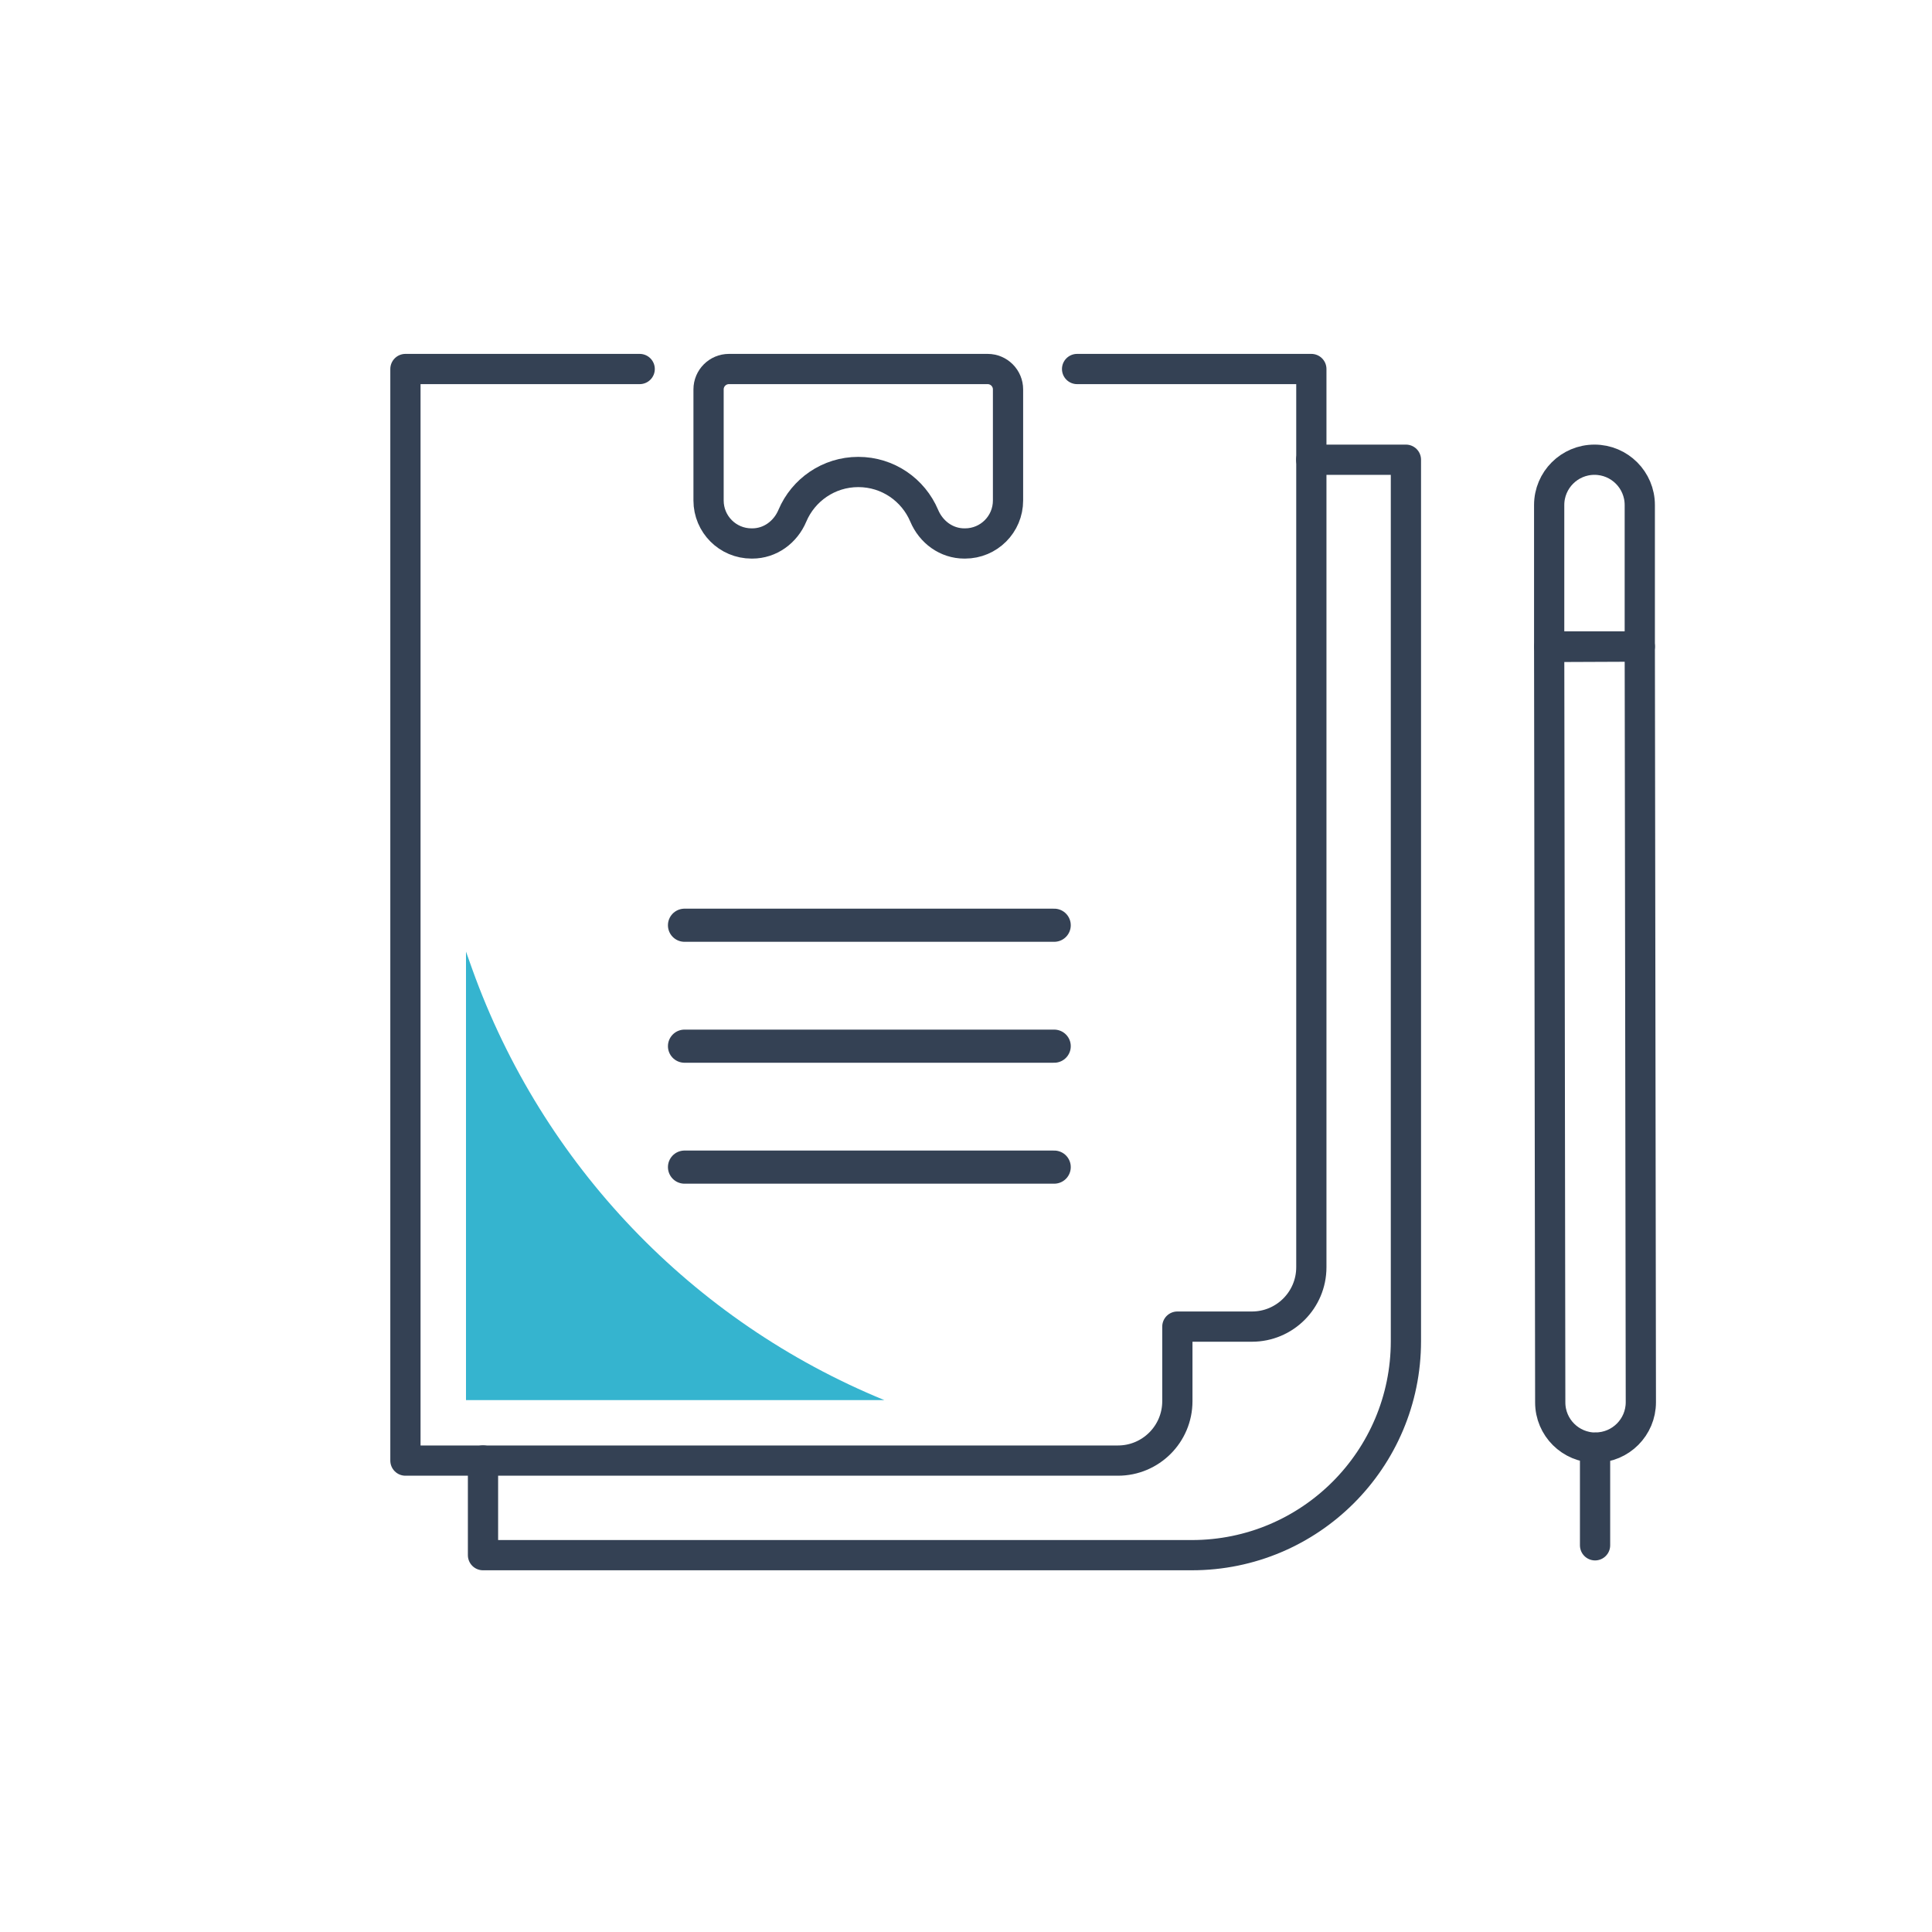
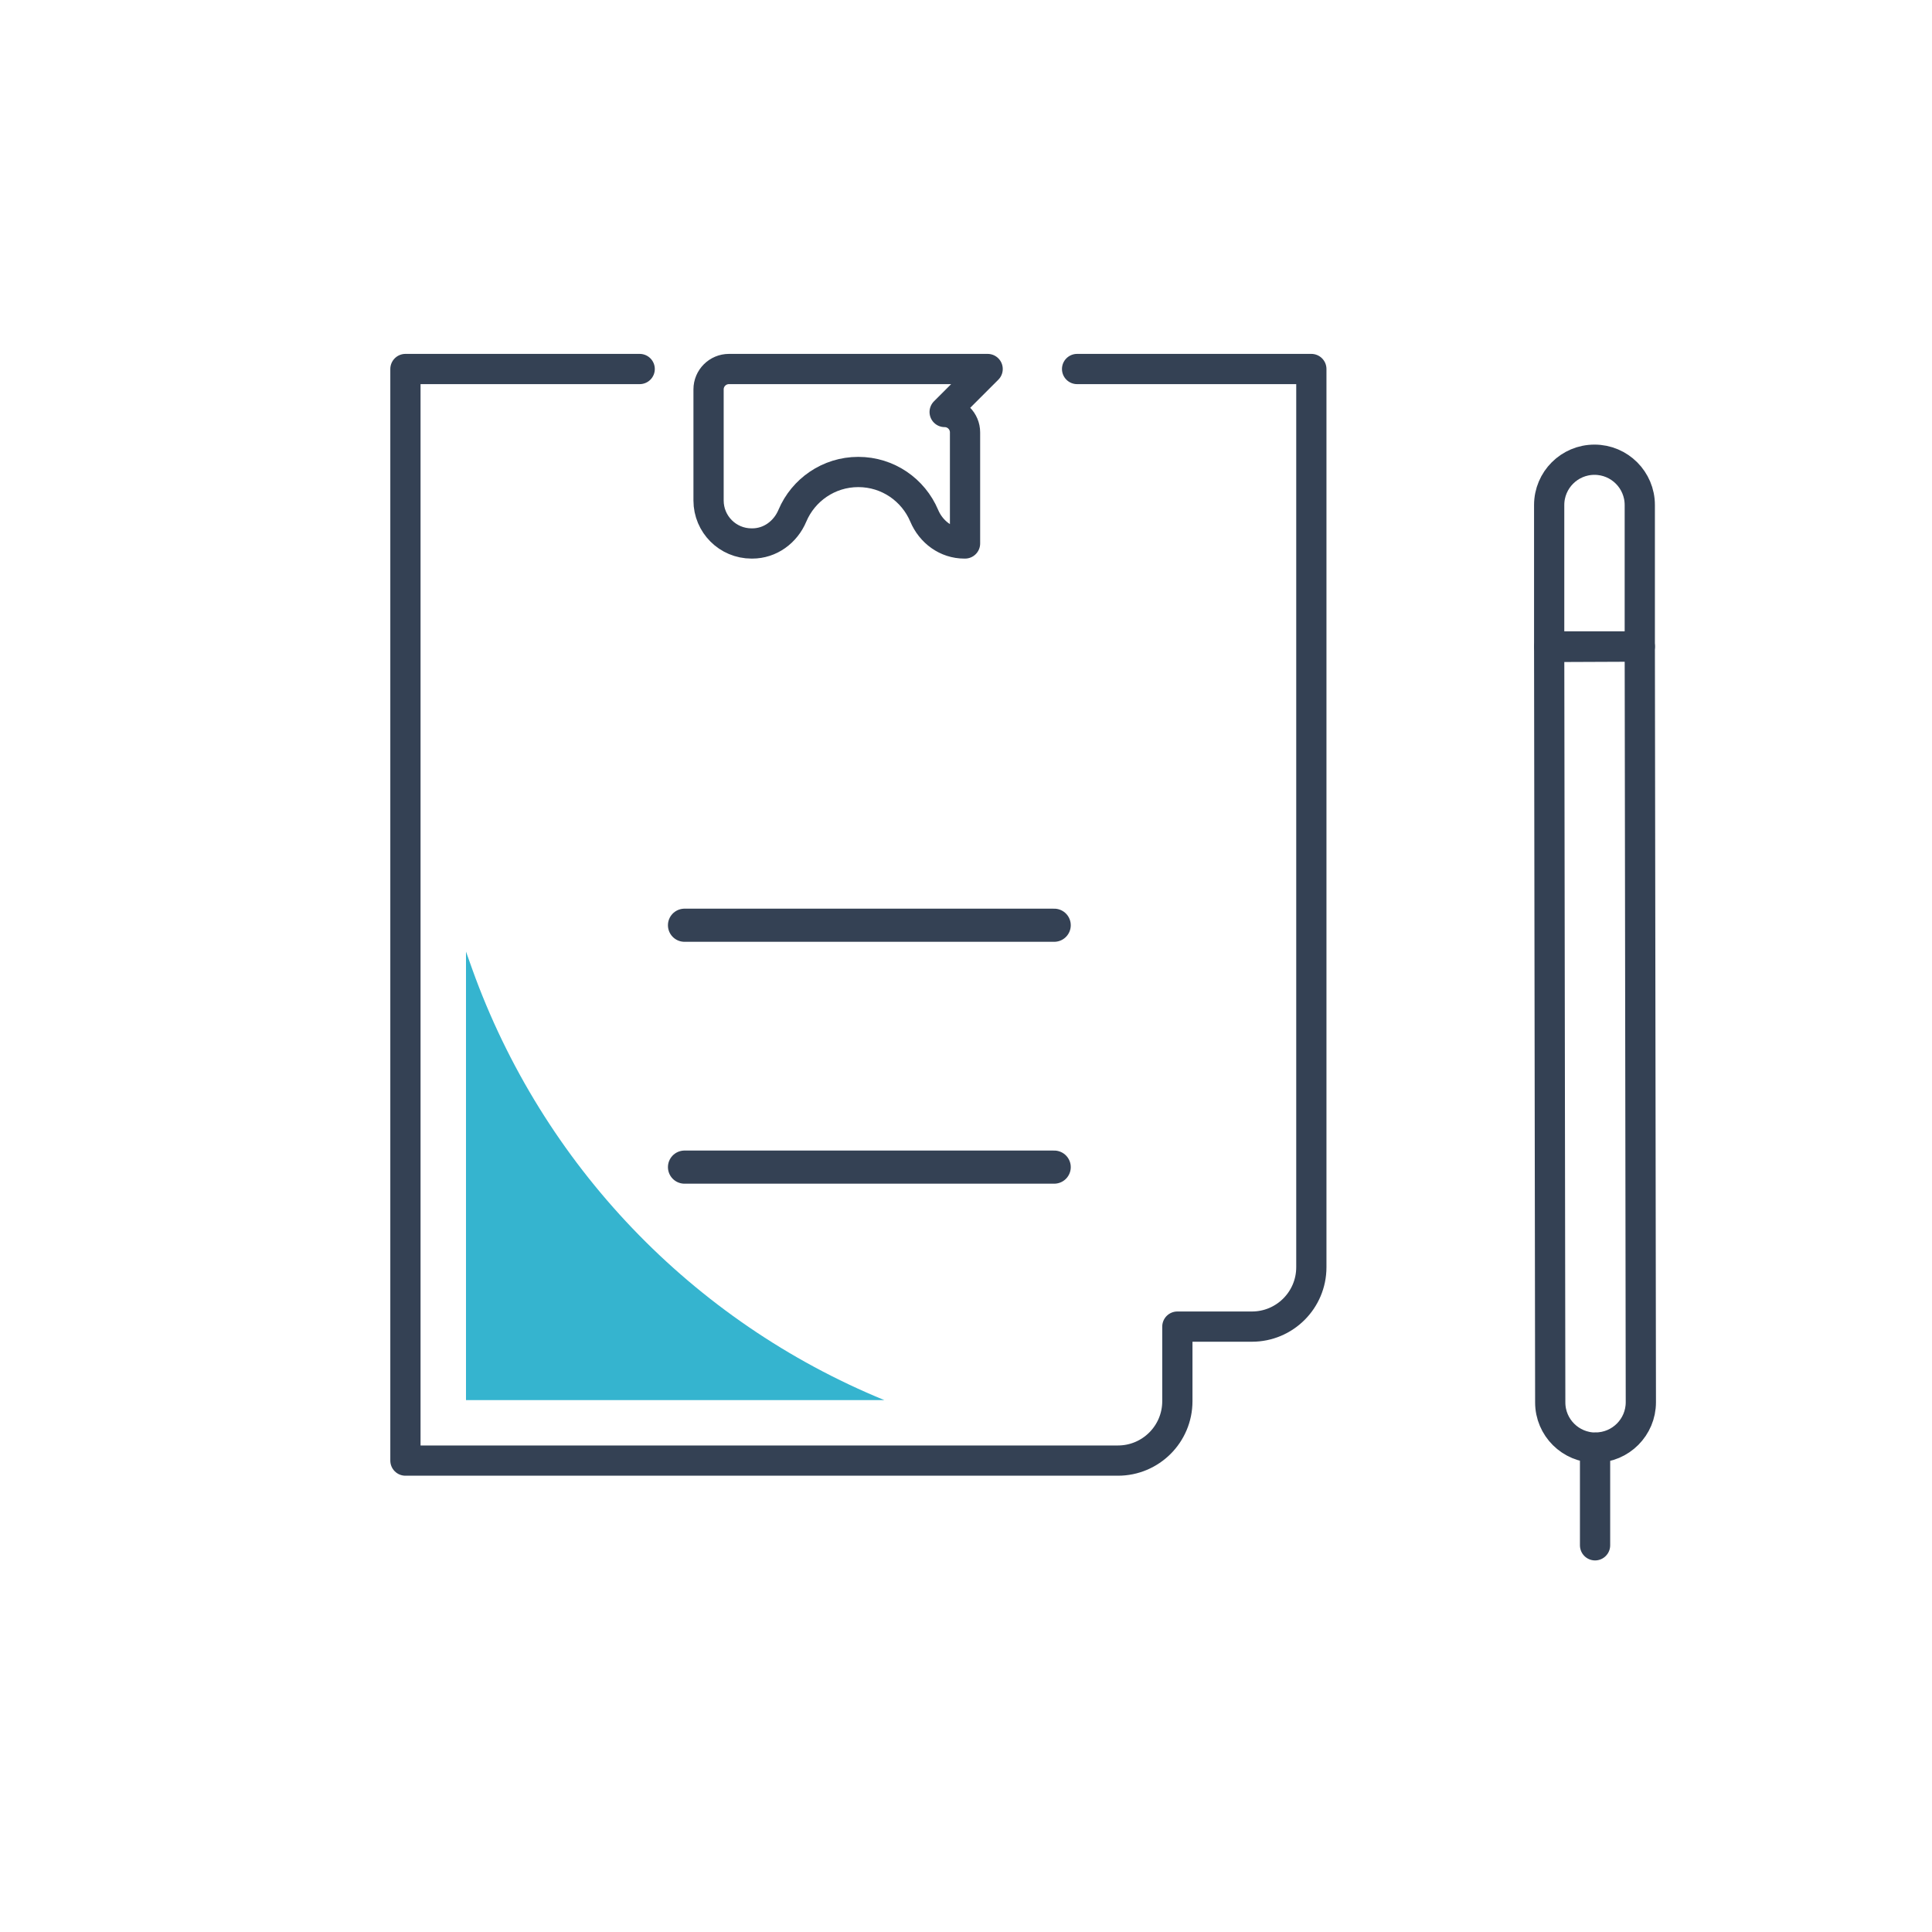
<svg xmlns="http://www.w3.org/2000/svg" id="_圖層_1" viewBox="0 0 200 200">
-   <line x1="70.86" y1="108.3" x2="109.13" y2="108.3" style="fill:none; stroke:#344154; stroke-linecap:round; stroke-linejoin:round; stroke-width:3.43px;" />
  <line x1="70.86" y1="95.78" x2="109.13" y2="95.78" style="fill:none; stroke:#344154; stroke-linecap:round; stroke-linejoin:round; stroke-width:3.43px;" />
  <line x1="70.86" y1="120.82" x2="109.13" y2="120.82" style="fill:none; stroke:#344154; stroke-linecap:round; stroke-linejoin:round; stroke-width:3.43px;" />
-   <path d="m102.24,38.2h-26.78c-1.16,0-2.11.94-2.11,2.11v11.5c0,2.46,1.99,4.45,4.45,4.45h.07c1.85,0,3.44-1.17,4.16-2.88,1.12-2.65,3.75-4.52,6.82-4.52s5.69,1.86,6.82,4.52c.72,1.71,2.31,2.88,4.16,2.88h.07c2.46,0,4.45-1.99,4.45-4.45v-11.5c0-1.16-.94-2.11-2.11-2.11Z" style="fill:none; stroke:#344154; stroke-linecap:round; stroke-linejoin:round; stroke-width:3.13px;" />
+   <path d="m102.24,38.2h-26.78c-1.16,0-2.11.94-2.11,2.11v11.5c0,2.46,1.99,4.45,4.45,4.45h.07c1.85,0,3.44-1.17,4.16-2.88,1.12-2.65,3.75-4.52,6.82-4.52s5.69,1.86,6.82,4.52c.72,1.71,2.31,2.88,4.16,2.88h.07v-11.5c0-1.16-.94-2.11-2.11-2.11Z" style="fill:none; stroke:#344154; stroke-linecap:round; stroke-linejoin:round; stroke-width:3.13px;" />
  <path d="m165.19,149.85h0c2.58-.01,4.67-2.11,4.67-4.69l-.11-78.23-9.38.04.11,78.21c0,2.59,2.11,4.69,4.71,4.68Z" style="fill:none; stroke:#344154; stroke-linecap:round; stroke-linejoin:round; stroke-width:3.13px;" />
  <path d="m165.06,47.59h0c2.59,0,4.69,2.1,4.69,4.69v14.64h-9.38v-14.64c0-2.59,2.1-4.69,4.69-4.69Z" style="fill:none; stroke:#344154; stroke-linecap:round; stroke-linejoin:round; stroke-width:3.13px;" />
  <line x1="165.12" y1="149.87" x2="165.12" y2="159.97" style="fill:none; stroke:#344154; stroke-linecap:round; stroke-linejoin:round; stroke-width:3.13px;" />
-   <path d="m135.74,47.59h9.8v91.24c0,12.24-9.92,22.16-22.16,22.16H50v-9.8" style="fill:none; stroke:#344154; stroke-linecap:round; stroke-linejoin:round; stroke-width:3.13px;" />
  <path d="m66.22,38.2h-24.25v113h73.76c3.39,0,6.15-2.75,6.15-6.15v-7.72h7.72c3.39,0,6.15-2.75,6.15-6.15V38.2h-24.25" style="fill:none; stroke:#344154; stroke-linecap:round; stroke-linejoin:round; stroke-width:3.13px;" />
  <path d="m91.55,144.94h0c-19.91-8.16-35.41-24.38-42.67-44.63l-.64-1.8v46.43h43.31Z" style="fill:#35b4cf;" />
</svg>